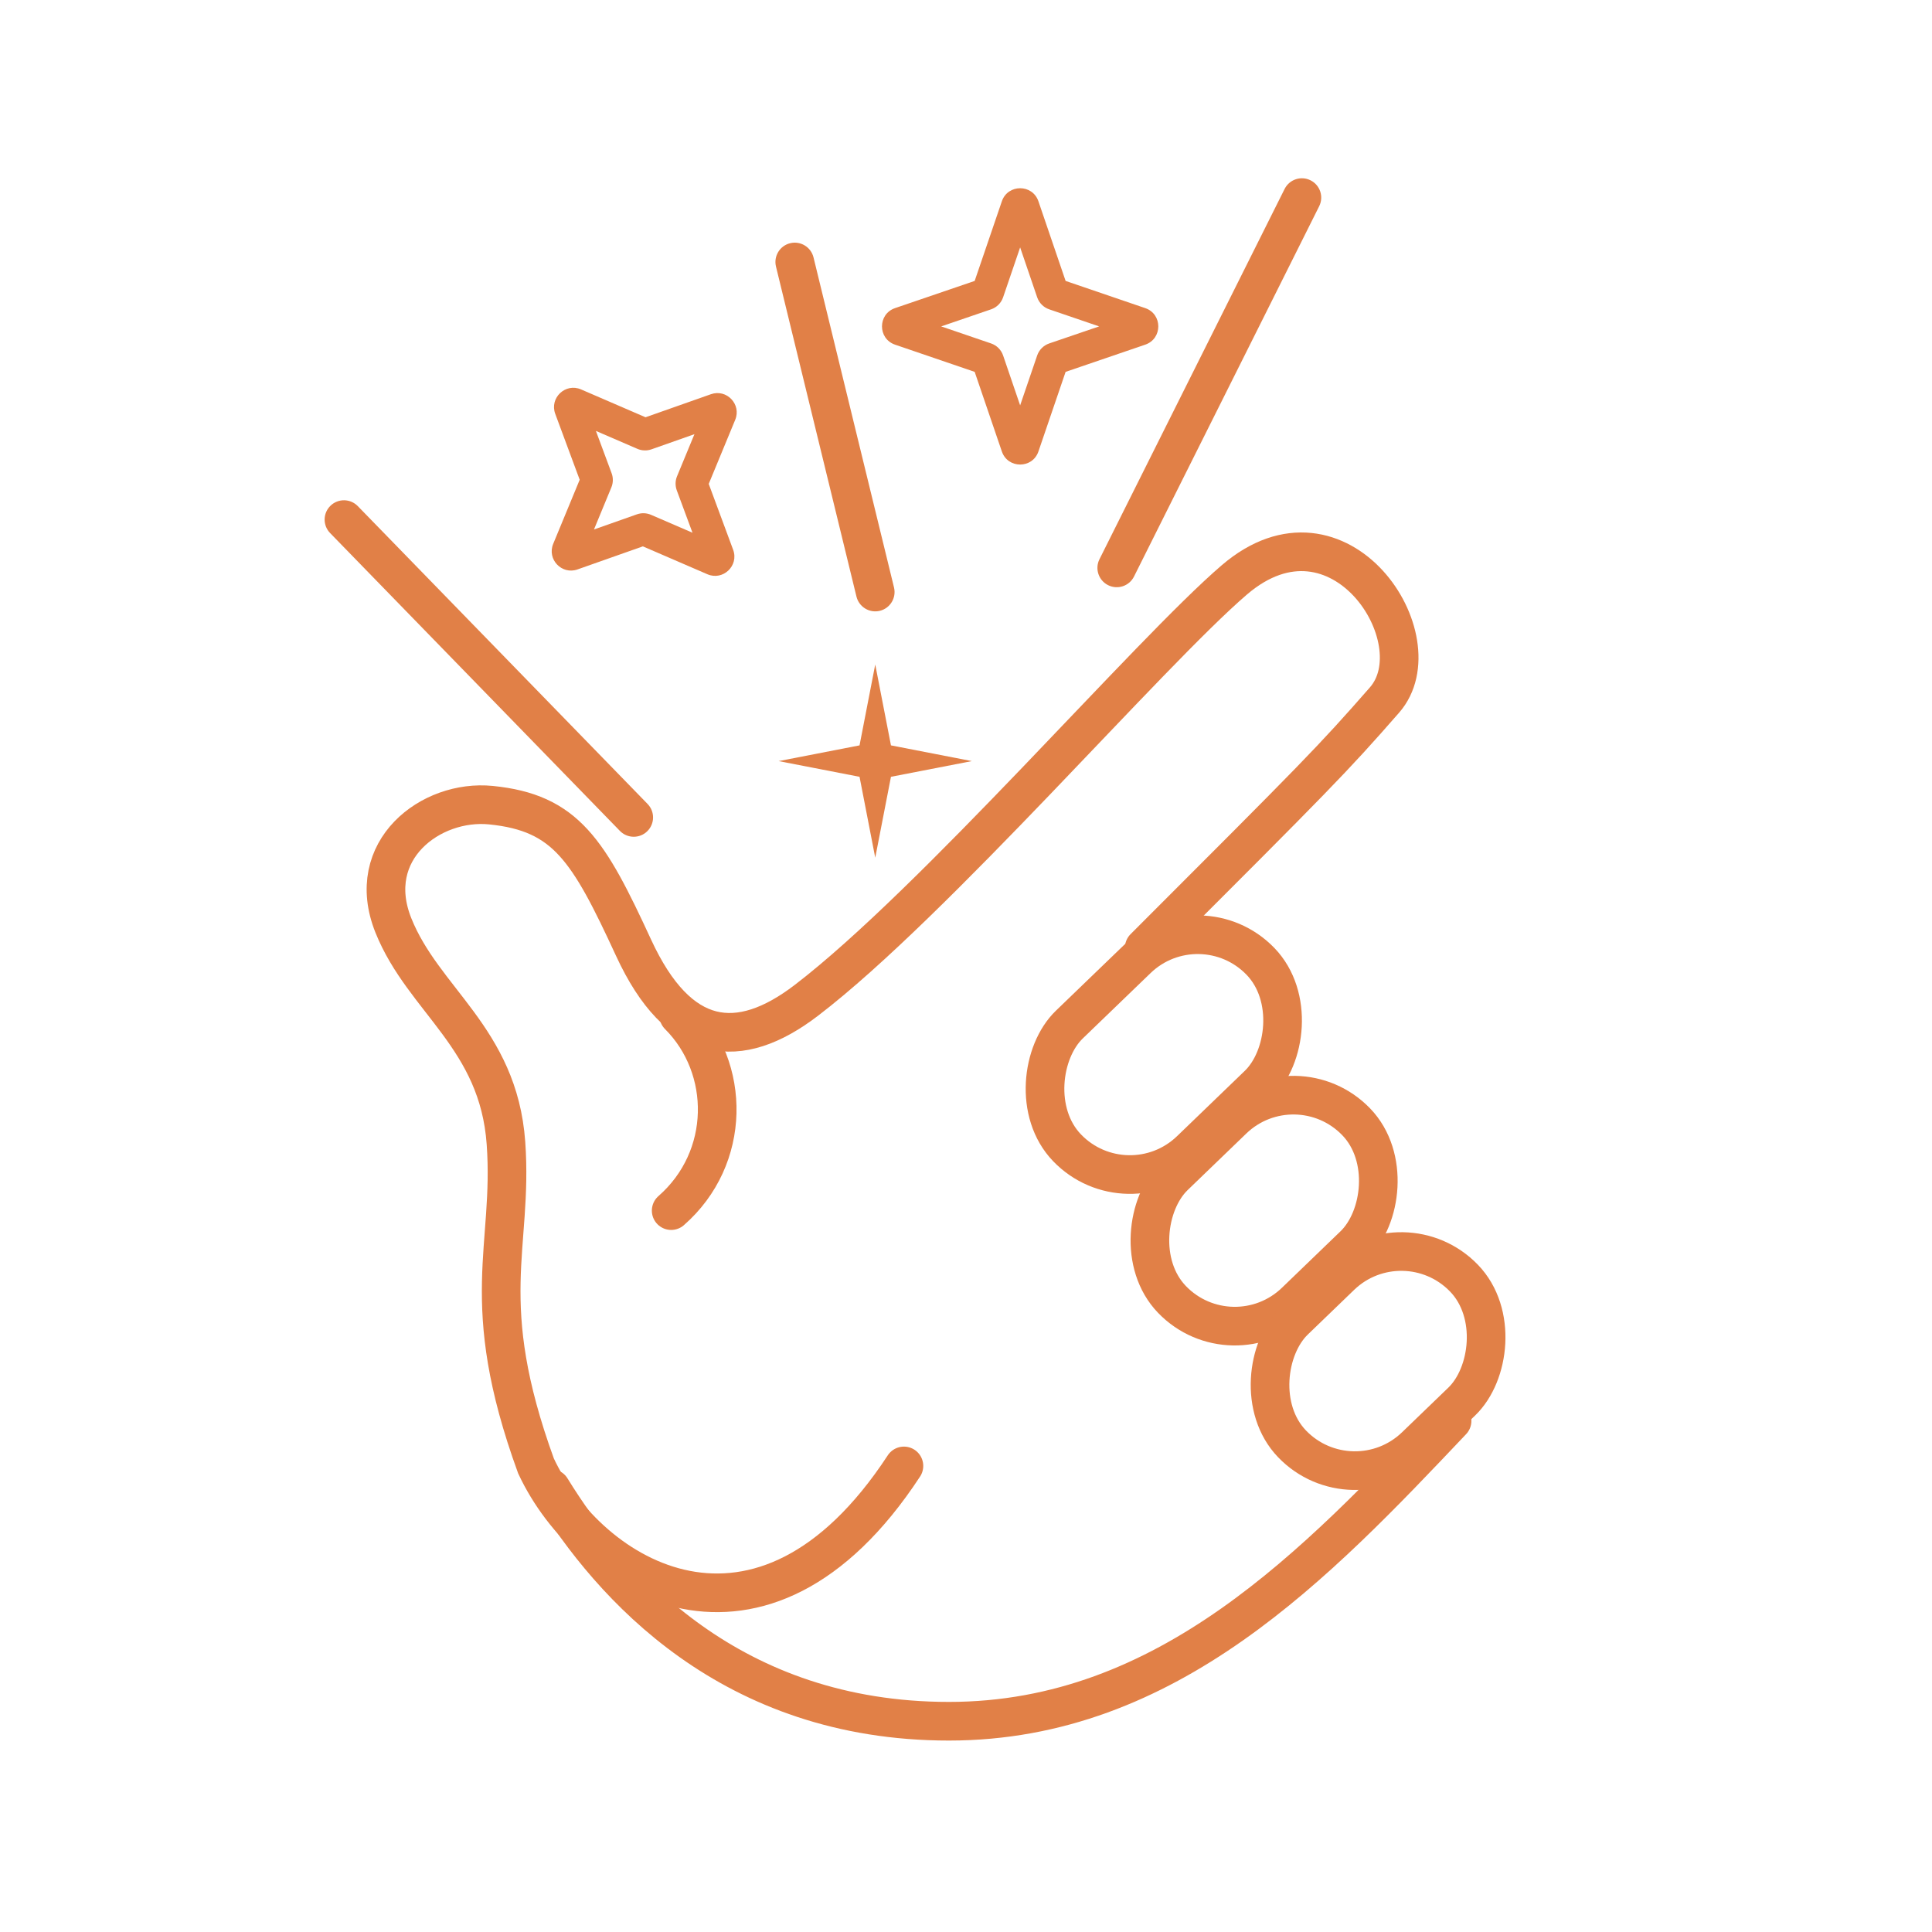
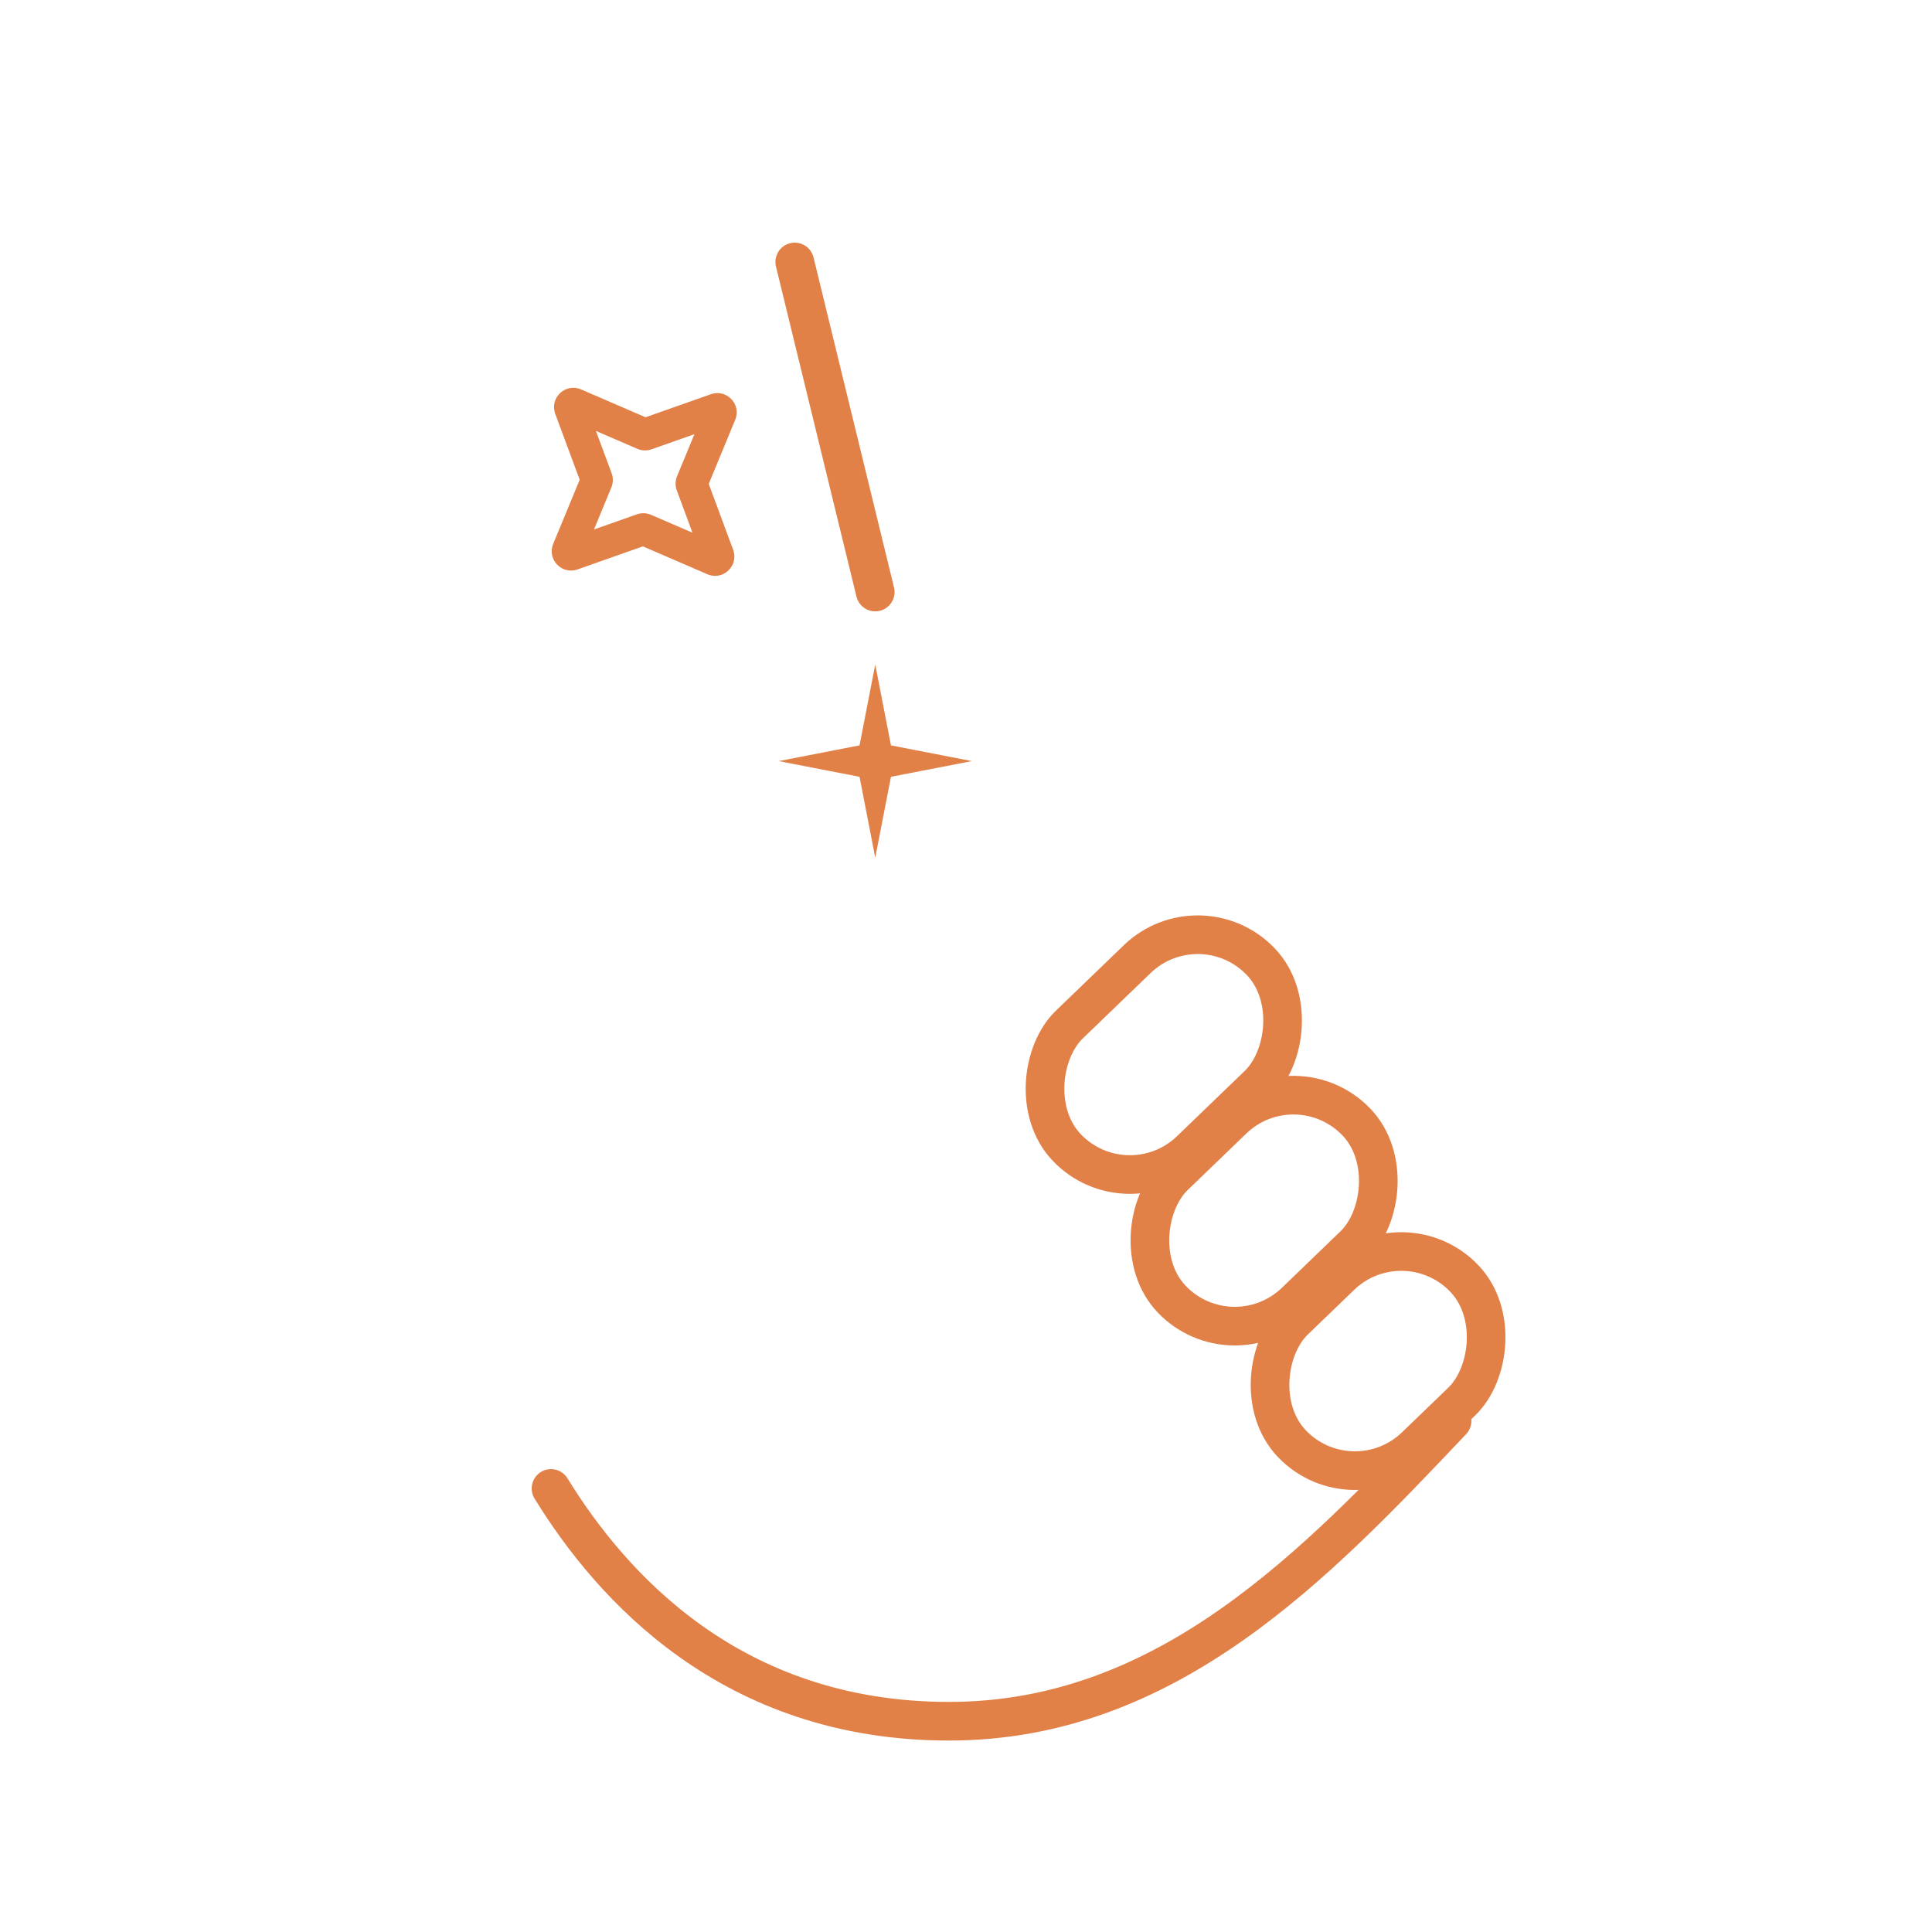
<svg xmlns="http://www.w3.org/2000/svg" width="88" height="88" viewBox="0 0 88 88" fill="none">
-   <path fill-rule="evenodd" clip-rule="evenodd" d="M15.053 23.036C15.401 22.697 15.958 22.705 16.297 23.053L29.497 36.62C29.836 36.968 29.828 37.525 29.48 37.864C29.132 38.203 28.575 38.195 28.236 37.847L15.036 24.28C14.697 23.932 14.704 23.375 15.053 23.036Z" fill="#E18047" />
  <path fill-rule="evenodd" clip-rule="evenodd" d="M35.991 11.078C36.463 10.963 36.939 11.252 37.055 11.725L40.721 26.758C40.836 27.23 40.547 27.706 40.075 27.822C39.603 27.937 39.127 27.647 39.011 27.175L35.345 12.142C35.23 11.669 35.519 11.193 35.991 11.078Z" fill="#E18047" />
-   <path fill-rule="evenodd" clip-rule="evenodd" d="M59.693 8.213C60.128 8.43 60.304 8.959 60.087 9.394L51.653 26.26C51.436 26.695 50.907 26.871 50.473 26.654C50.038 26.436 49.862 25.908 50.079 25.473L58.512 8.607C58.73 8.172 59.258 7.996 59.693 8.213Z" fill="#E18047" />
  <path d="M39.866 30.267L40.582 33.951L44.266 34.667L40.582 35.382L39.866 39.067L39.151 35.382L35.466 34.667L39.151 33.951L39.866 30.267Z" fill="#E18047" />
-   <path fill-rule="evenodd" clip-rule="evenodd" d="M45.633 9.169C45.905 8.375 47.028 8.375 47.299 9.169L48.537 12.796L52.163 14.034C52.958 14.305 52.958 15.428 52.163 15.699L48.537 16.938L47.299 20.564C47.028 21.358 45.905 21.358 45.633 20.564L44.395 16.938L40.769 15.699C39.975 15.428 39.975 14.305 40.769 14.034L44.395 12.796L45.633 9.169ZM46.466 11.269L45.69 13.542C45.602 13.8 45.4 14.002 45.142 14.09L42.869 14.867L45.142 15.643C45.4 15.731 45.602 15.933 45.69 16.191L46.466 18.464L47.242 16.191C47.331 15.933 47.533 15.731 47.791 15.643L50.064 14.867L47.791 14.09C47.533 14.002 47.331 13.8 47.242 13.542L46.466 11.269Z" fill="#E18047" />
  <path fill-rule="evenodd" clip-rule="evenodd" d="M25.291 18.851C25.022 18.125 25.754 17.43 26.465 17.737L29.403 19.006L32.382 17.956C33.1 17.703 33.779 18.419 33.488 19.122L32.282 22.041L33.394 25.042C33.664 25.768 32.931 26.463 32.22 26.156L29.282 24.886L26.304 25.937C25.586 26.19 24.907 25.474 25.198 24.771L26.404 21.852L25.291 18.851ZM27.143 19.628L27.859 21.557C27.936 21.765 27.932 21.994 27.847 22.199L27.055 24.117L29.011 23.427C29.22 23.353 29.45 23.361 29.653 23.449L31.542 24.265L30.827 22.336C30.75 22.128 30.754 21.898 30.838 21.694L31.631 19.776L29.674 20.466C29.465 20.54 29.236 20.532 29.032 20.444L27.143 19.628Z" fill="#E18047" />
  <path d="M25.098 67.797C27.834 72.244 33.307 78.4 43.225 78.4C53.197 78.4 59.984 71.218 66.14 64.719" stroke="#E18047" stroke-width="1.76" stroke-linecap="round" />
-   <path d="M52.118 43.172C59.984 35.306 60.668 34.622 63.062 31.886C65.456 29.149 61.01 22.309 56.222 26.413C52.361 29.722 42.541 41.12 36.727 45.566C33.649 47.92 30.913 47.618 28.86 43.172C26.808 38.726 25.782 37.016 22.362 36.674C19.626 36.4 16.548 38.726 17.916 42.146C19.284 45.566 22.704 47.276 23.046 52.065C23.388 56.853 21.678 59.247 24.414 66.771C26.808 71.902 34.675 76.69 41.173 66.771" stroke="#E18047" stroke-width="1.76" stroke-linecap="round" />
-   <path d="M30.571 55.142C33.307 52.748 33.307 48.644 30.913 46.25" stroke="#E18047" stroke-width="1.76" stroke-linecap="round" />
  <rect x="54.657" y="40.931" width="7.944" height="12.236" rx="3.972" transform="rotate(46.045 54.657 40.931)" stroke="#E18047" stroke-width="1.76" />
  <rect x="59.017" y="48.239" width="7.944" height="11.656" rx="3.972" transform="rotate(46.045 59.017 48.239)" stroke="#E18047" stroke-width="1.76" />
  <rect x="63.928" y="55.361" width="7.944" height="10.877" rx="3.972" transform="rotate(46.045 63.928 55.361)" stroke="#E18047" stroke-width="1.76" />
</svg>